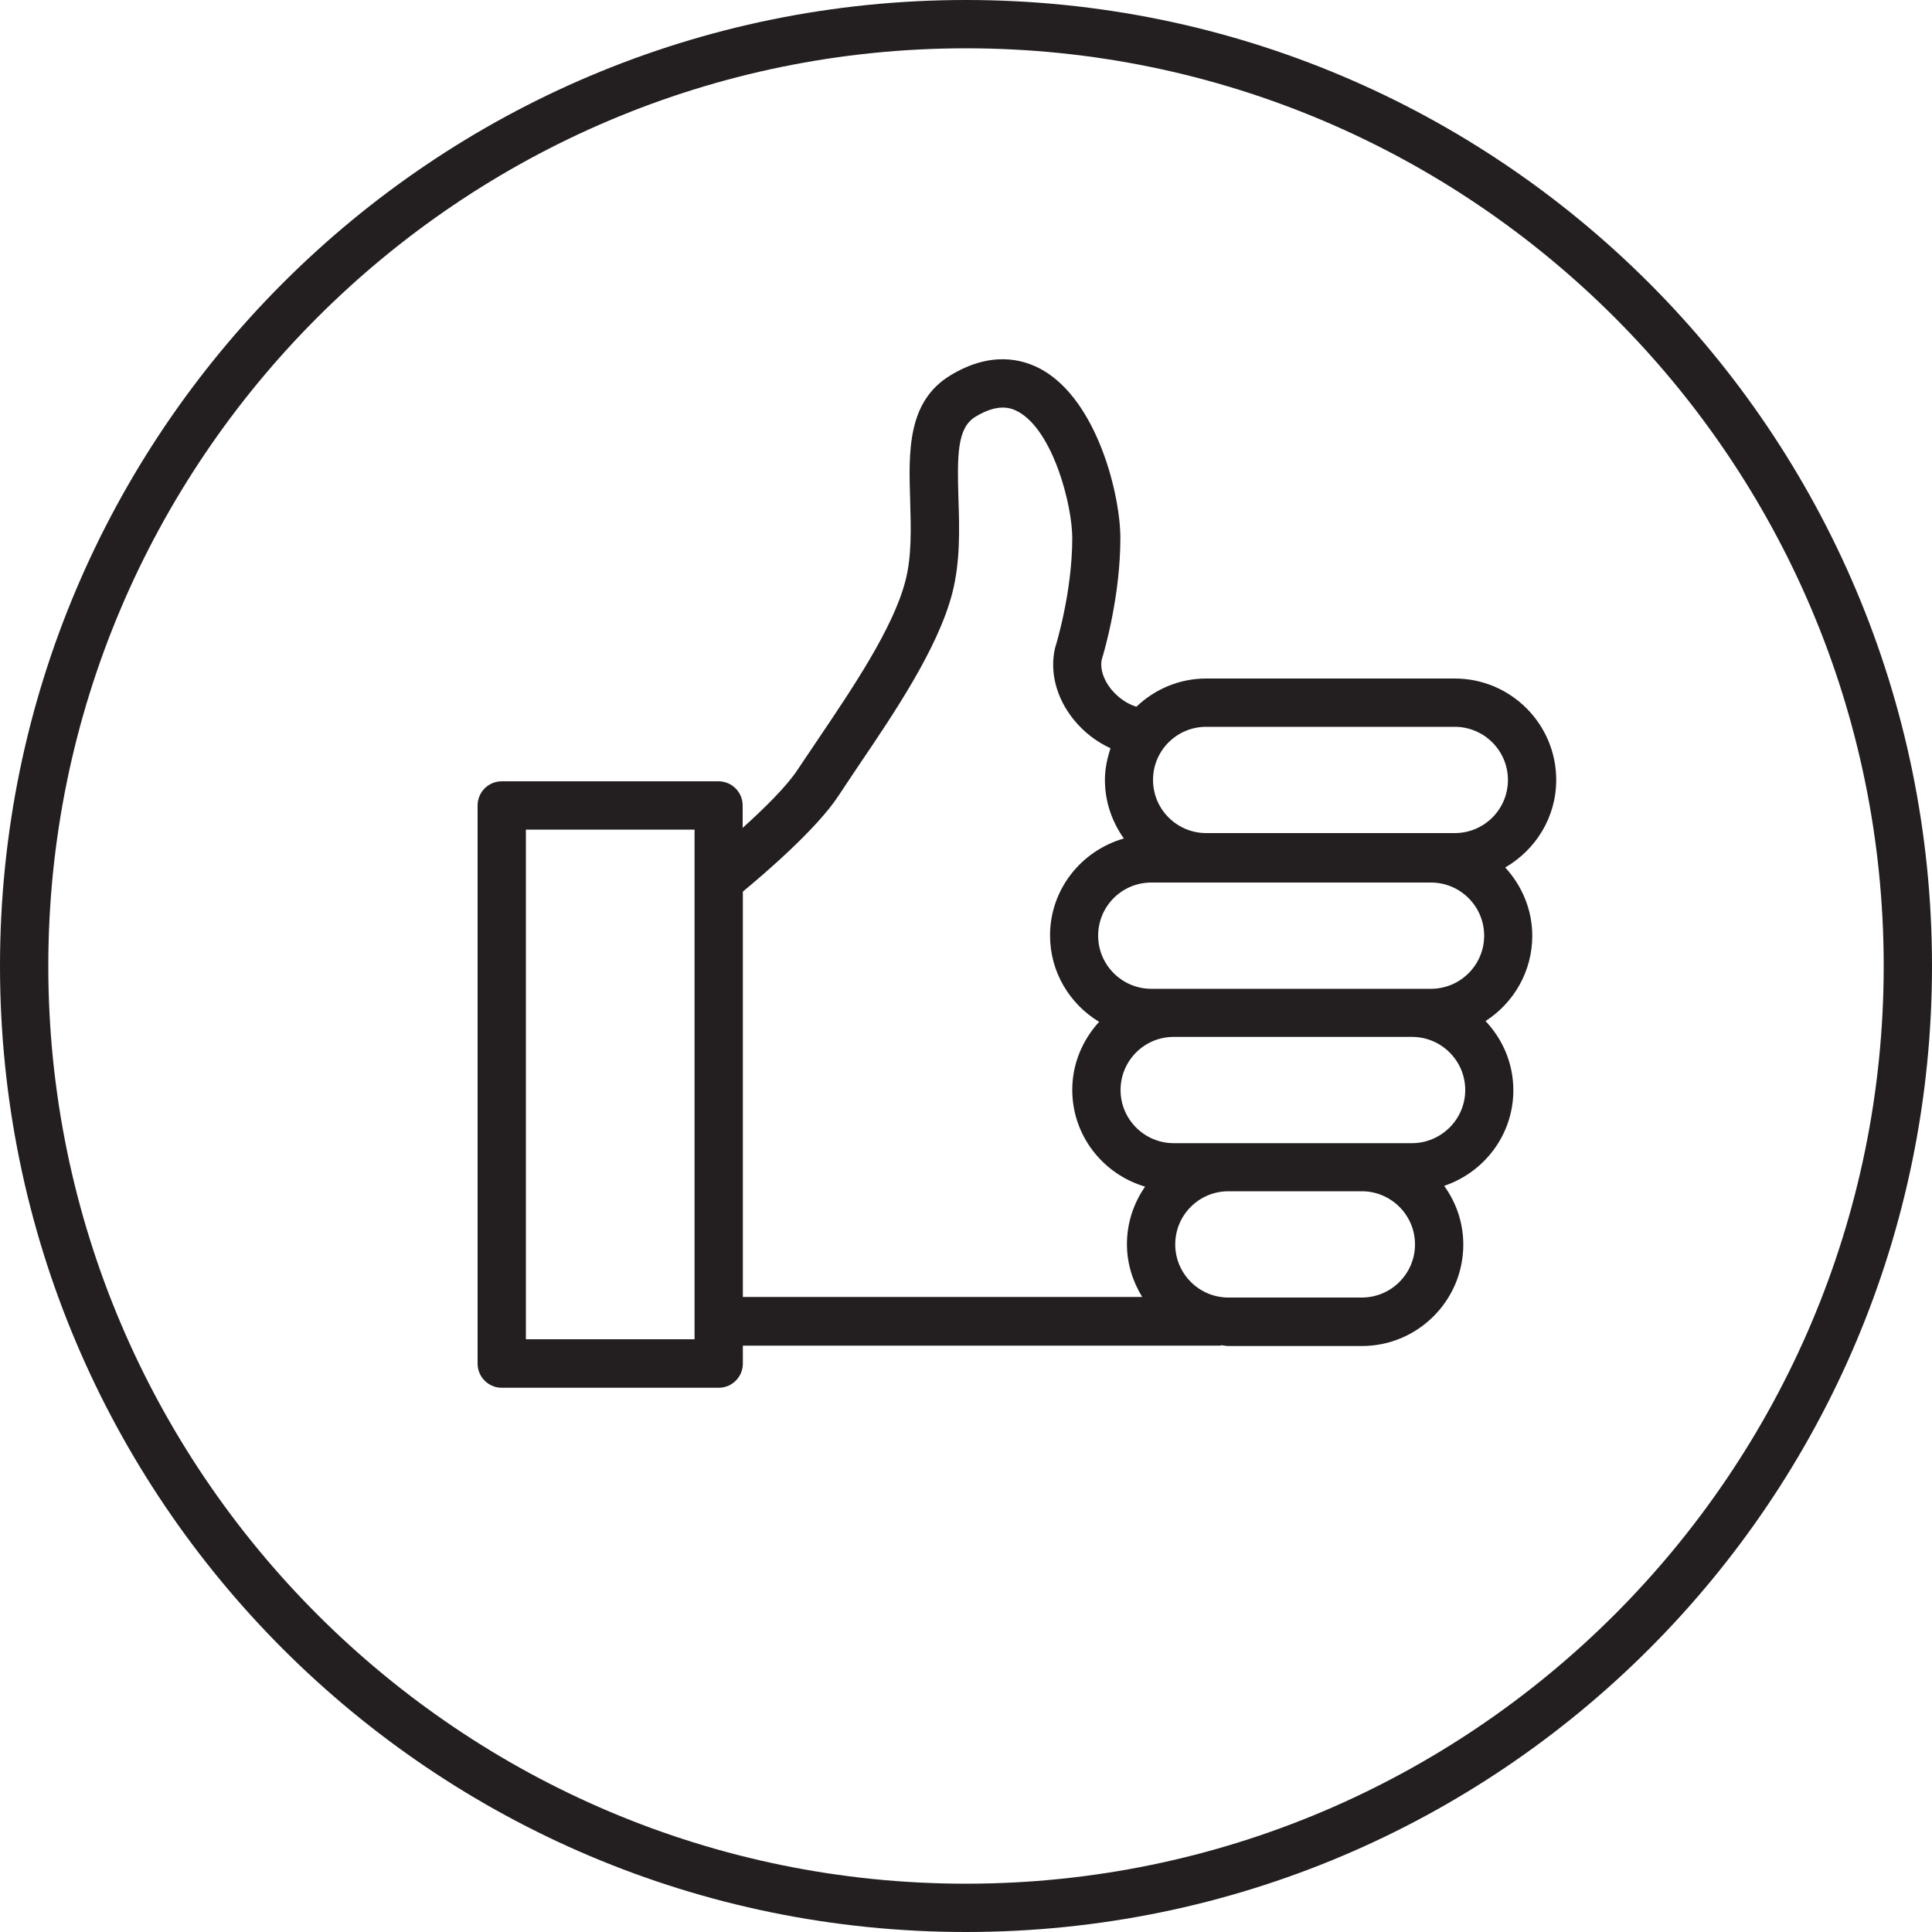
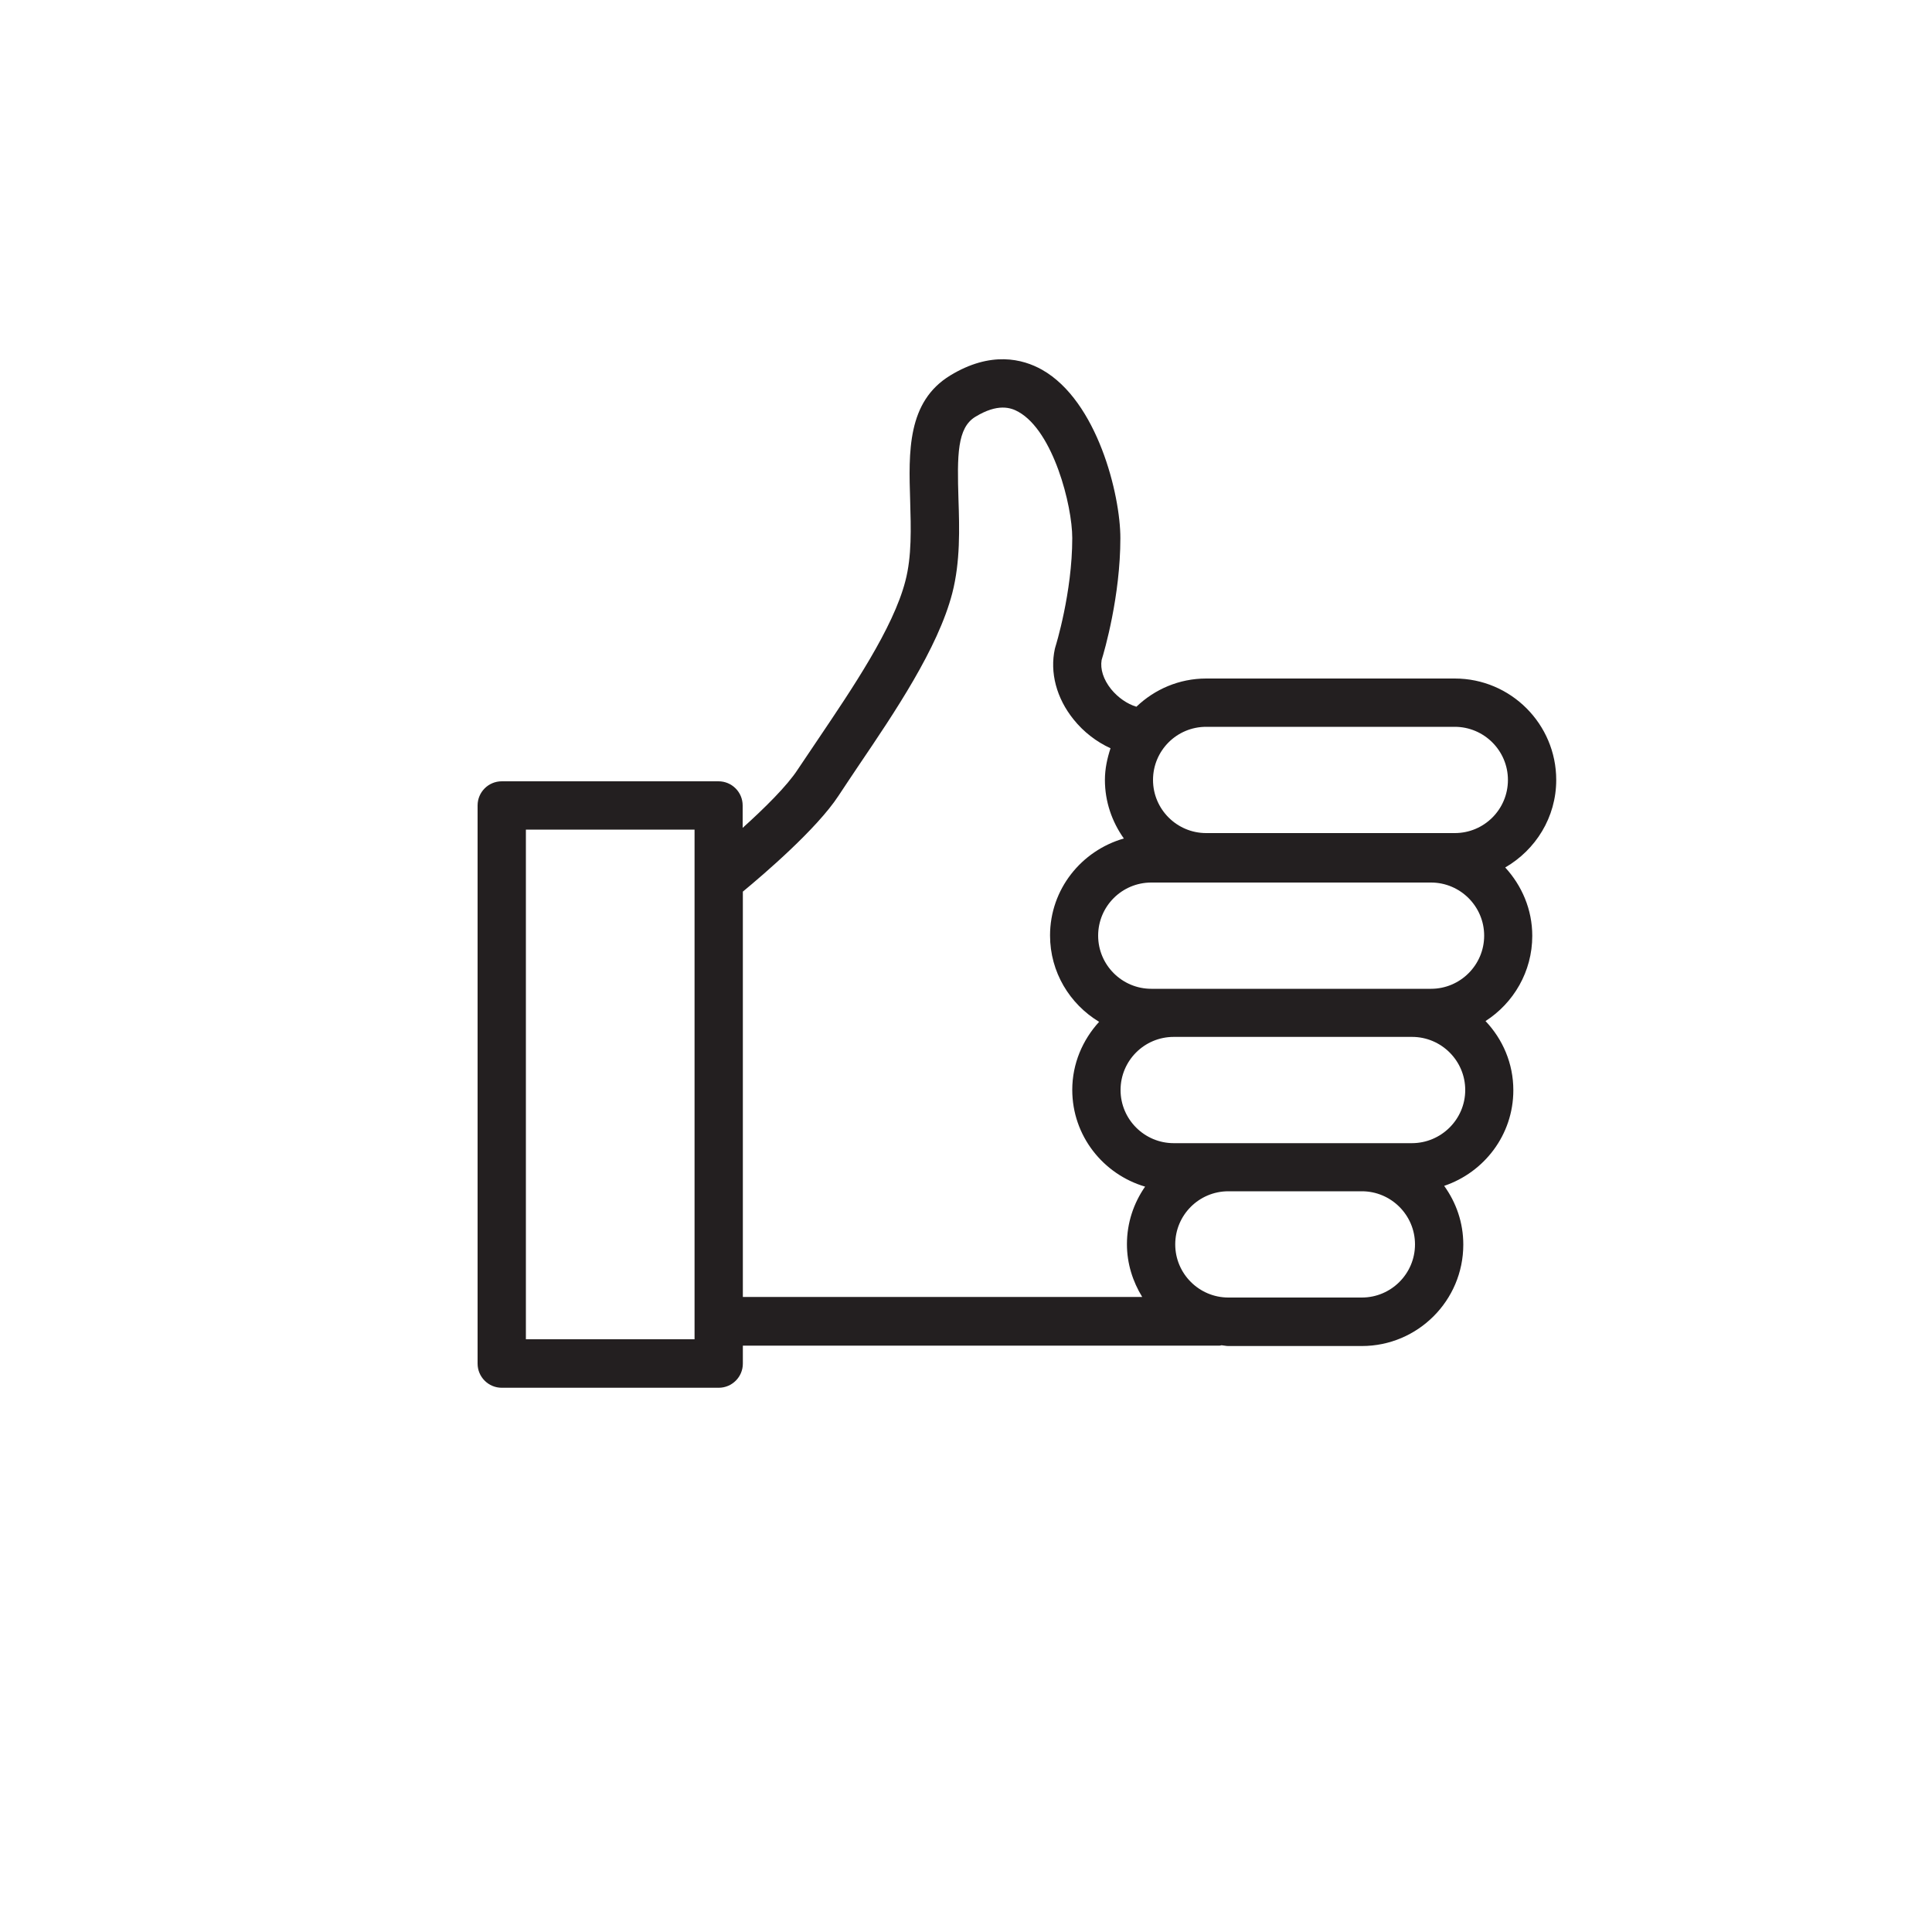
<svg xmlns="http://www.w3.org/2000/svg" version="1.1" id="Icon" x="0px" y="0px" viewBox="0 0 100 100" style="enable-background:new 0 0 100 100;" xml:space="preserve">
  <style type="text/css">
	.st0{fill:#231F20;}
</style>
  <g>
-     <path class="st0" d="M50,0C22.39,0,0,22.39,0,50s22.39,50,50,50s50-22.39,50-50S77.61,0,50,0z M50,97.5   C23.81,97.5,2.5,76.19,2.5,50S23.81,2.5,50,2.5S97.5,23.81,97.5,50S76.19,97.5,50,97.5z" />
    <path class="st0" d="M80.55,40.37c0-2.89-2.35-5.25-5.25-5.25H62.43c-1.4,0-2.67,0.56-3.61,1.46c-0.47-0.14-0.95-0.47-1.31-0.91   c-0.4-0.5-0.57-1.04-0.49-1.51c0.15-0.48,0.97-3.31,0.97-6.31c0-2.24-1.19-7.09-4.05-8.71c-1.01-0.57-2.66-0.98-4.75,0.29   c-2.24,1.36-2.16,3.96-2.08,6.49c0.04,1.41,0.09,2.87-0.25,4.16c-0.63,2.44-2.77,5.59-4.48,8.13c-0.39,0.58-0.76,1.13-1.09,1.62   c-0.55,0.85-1.74,2.02-2.85,3.02v-1.16c0-0.69-0.56-1.25-1.25-1.25H25.97c-0.69,0-1.25,0.56-1.25,1.25v28.89   c0,0.69,0.56,1.25,1.25,1.25H37.2c0.69,0,1.25-0.56,1.25-1.25v-0.93h24.68c0.04,0,0.07-0.02,0.1-0.02   c0.12,0.01,0.23,0.04,0.35,0.04h6.91c2.89,0,5.25-2.35,5.25-5.25c0-1.14-0.37-2.18-0.99-3.04c2.07-0.7,3.58-2.64,3.58-4.95   c0-1.39-0.55-2.64-1.44-3.58c1.45-0.93,2.42-2.56,2.42-4.41c0-1.37-0.54-2.6-1.4-3.54C79.48,43.99,80.55,42.31,80.55,40.37z    M74.07,51.18h-0.99H60.74h-1.15c-1.51,0-2.75-1.23-2.75-2.75s1.23-2.75,2.75-2.75h14.48c1.51,0,2.75,1.23,2.75,2.75   S75.58,51.18,74.07,51.18z M35.95,69.32h-8.73V42.94h8.73V69.32z M38.45,46.15c1.1-0.91,3.83-3.25,4.95-4.96   c0.32-0.49,0.68-1.02,1.06-1.59c1.82-2.69,4.09-6.04,4.83-8.9c0.42-1.63,0.37-3.35,0.32-4.86c-0.07-2.28-0.07-3.7,0.88-4.27   c1.15-0.7,1.83-0.48,2.23-0.25c1.8,1.01,2.78,4.84,2.78,6.53c0,2.83-0.86,5.59-0.87,5.62c-0.01,0.04-0.02,0.07-0.03,0.11   c-0.27,1.22,0.08,2.56,0.97,3.66c0.52,0.65,1.19,1.16,1.91,1.49c-0.17,0.52-0.29,1.06-0.29,1.64c0,1.13,0.37,2.17,0.98,3.03   c-2.2,0.63-3.82,2.63-3.82,5.02c0,1.9,1.02,3.55,2.54,4.47c-0.85,0.93-1.39,2.16-1.39,3.52c0,2.38,1.6,4.37,3.77,5.01   c-0.59,0.85-0.94,1.87-0.94,2.98c0,1,0.3,1.93,0.79,2.73H38.45V46.15z M70.49,67.16h-6.91c-1.51,0-2.75-1.23-2.75-2.75   s1.23-2.75,2.75-2.75h6.91c1.51,0,2.75,1.23,2.75,2.75C73.24,65.93,72,67.16,70.49,67.16z M73.08,59.17h-2.59h-6.91h-2.83   c-1.51,0-2.75-1.23-2.75-2.75s1.23-2.75,2.75-2.75h12.34c1.51,0,2.75,1.23,2.75,2.75S74.59,59.17,73.08,59.17z M75.3,43.12H62.43   c-1.51,0-2.75-1.23-2.75-2.75s1.23-2.75,2.75-2.75H75.3c1.51,0,2.75,1.23,2.75,2.75S76.82,43.12,75.3,43.12z" />
  </g>
</svg>